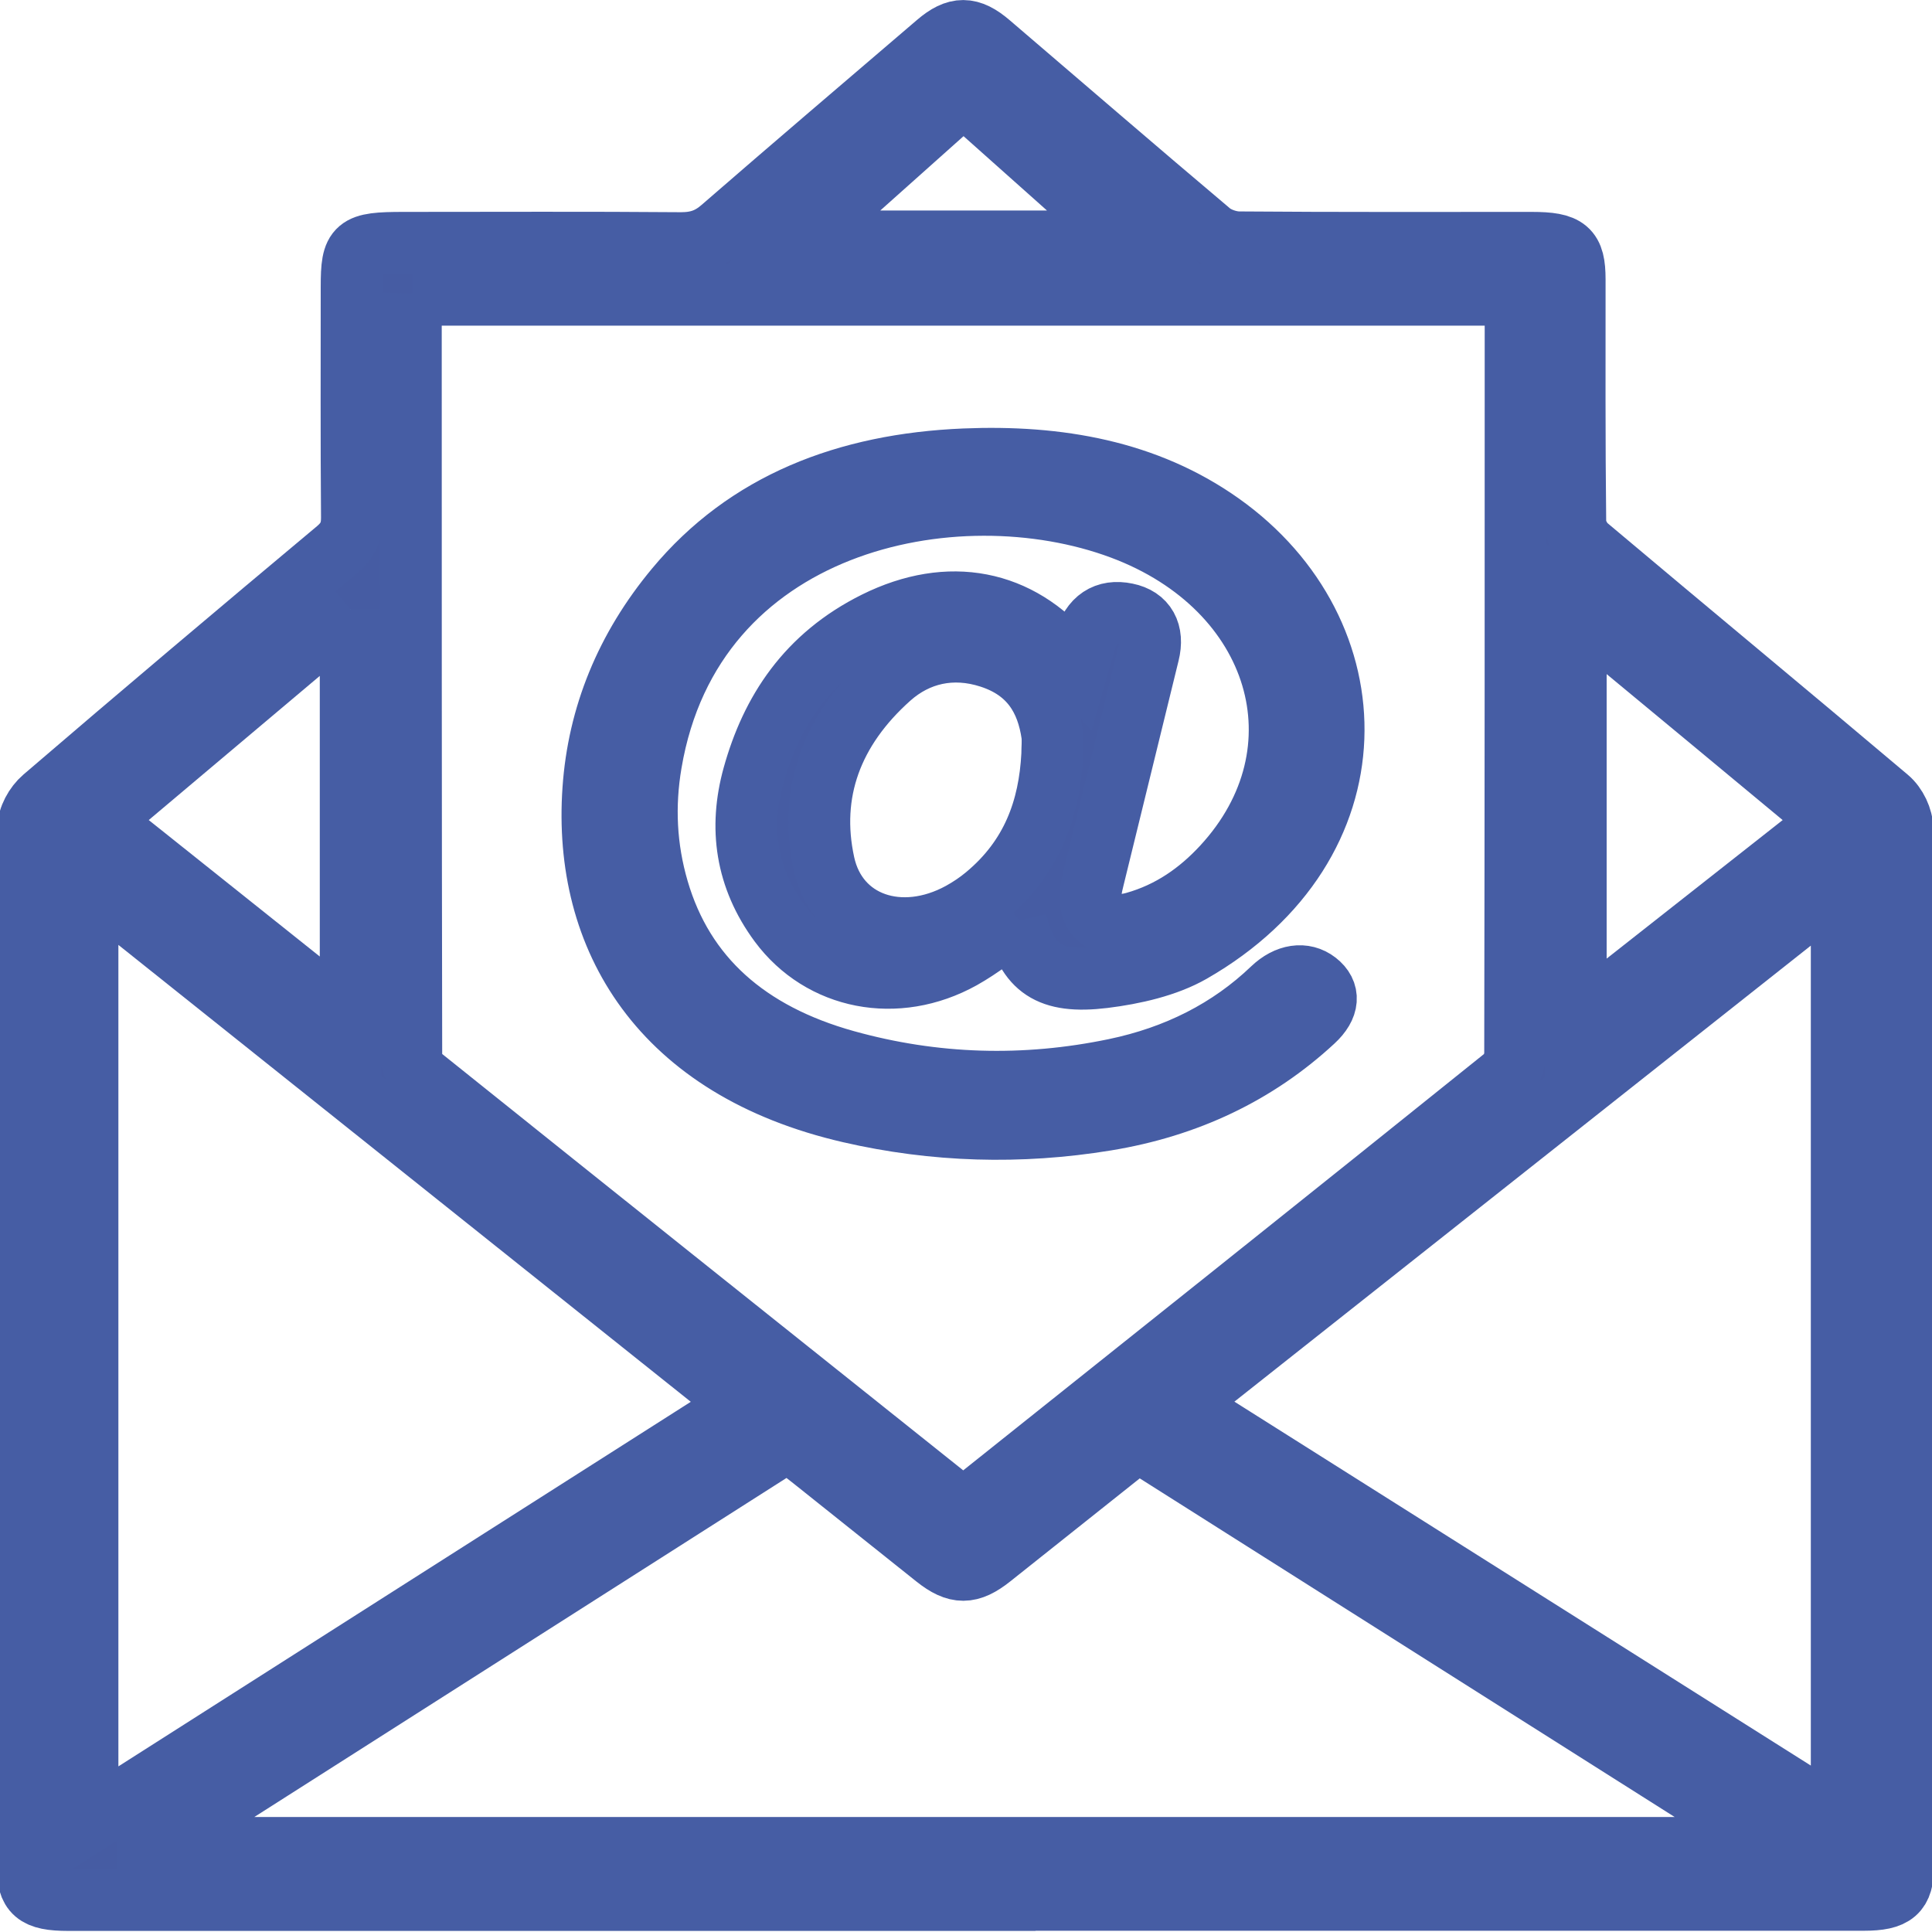
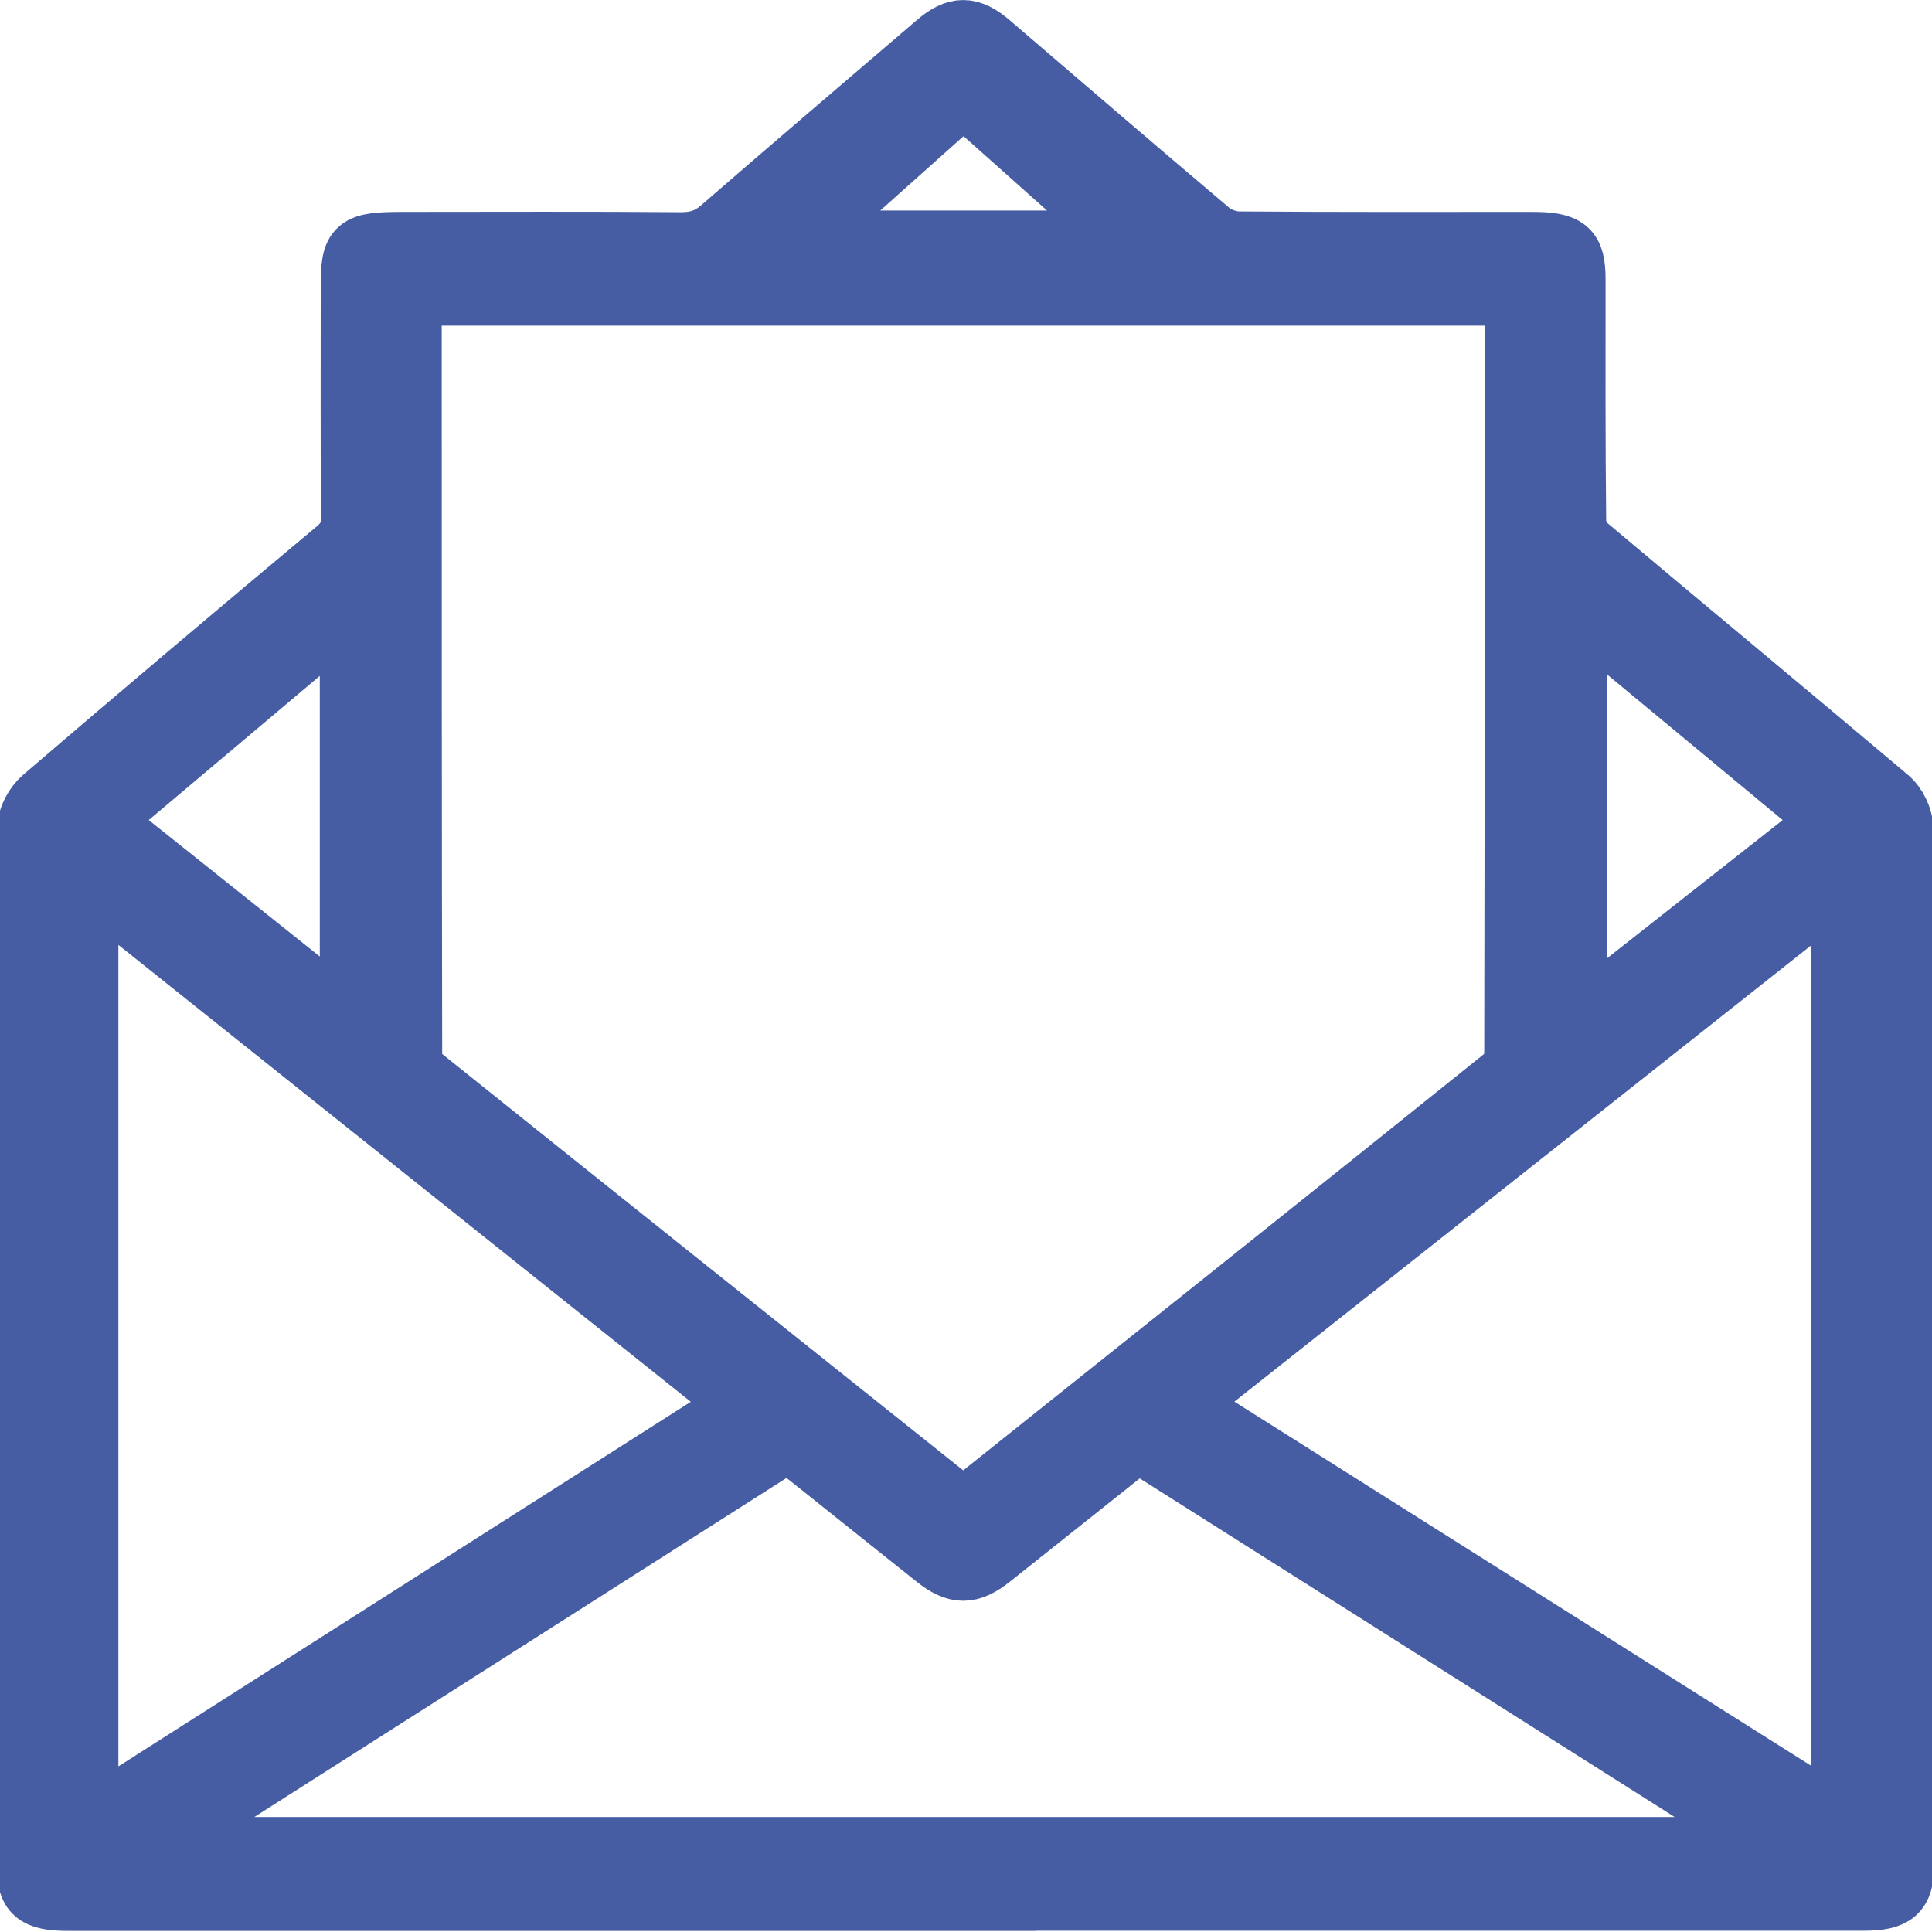
<svg xmlns="http://www.w3.org/2000/svg" id="a" viewBox="0 0 125 125">
  <defs>
    <style>.b{fill:#465ca3;stroke:#465da4;stroke-miterlimit:10;stroke-width:4px;}</style>
  </defs>
  <path class="b" d="M62.43,122.93c-19.34,0-38.68,0-58.02,0-2.12,0-2.63-.46-2.63-2.24,0-22.37,0-44.74,.05-67.12,0-.66,.44-1.47,.99-1.94,6.28-5.39,12.61-10.73,18.97-16.05,.74-.62,.98-1.22,.98-2.08-.04-4.98-.02-9.97-.02-14.95,0-2.62,.25-2.84,3.35-2.84,5.99,0,11.97-.03,17.96,.02,1.11,0,1.87-.29,2.64-.96,4.62-4.01,9.28-7.98,13.93-11.96,1.26-1.08,2.12-1.08,3.4,.02,4.75,4.06,9.48,8.15,14.26,12.18,.46,.39,1.25,.67,1.89,.67,6.31,.05,12.62,.03,18.92,.03,2.3,0,2.78,.41,2.78,2.37,0,5.22-.02,10.45,.04,15.67,0,.55,.34,1.24,.79,1.62,6.46,5.44,12.98,10.83,19.43,16.28,.55,.46,.94,1.3,.94,1.96,.05,22.37,.05,44.74,.05,67.12,0,1.7-.55,2.19-2.55,2.19-19.39,0-38.77,0-58.16,0ZM26.66,19.06c-.03,.43-.08,.75-.08,1.06,0,16.07,0,32.14,.03,48.2,0,.48,.32,1.08,.72,1.41,11.31,9.07,22.66,18.12,34,27.17,.33,.26,.67,.5,1.01,.74,.24-.17,.38-.27,.52-.38,11.51-9.18,23.03-18.36,34.5-27.58,.42-.34,.67-1.02,.67-1.54,.03-15.91,.03-31.82,.03-47.72v-1.35H26.66ZM9.59,119.56H115.25c-14-8.86-27.78-17.59-41.64-26.36-3.2,2.55-6.34,5.05-9.49,7.55-1.37,1.09-2.22,1.09-3.57,.02-2.64-2.1-5.28-4.22-7.92-6.32-.53-.42-1.07-.84-1.63-1.27-13.79,8.79-27.46,17.49-41.41,26.38Zm109.57-1.7V57.05c-14.33,11.34-28.47,22.52-42.75,33.82,14.35,9.06,28.48,17.98,42.75,26.99Zm-113.5,.07c14.3-9.11,28.33-18.05,42.47-27.05-14.16-11.3-28.21-22.52-42.47-33.9v60.95ZM118.52,53.1c-5.54-4.6-10.94-9.08-16.57-13.74v26.78c5.63-4.43,11.01-8.66,16.57-13.04ZM22.69,39.43c-5.54,4.67-10.83,9.13-16.22,13.67l16.22,12.94v-26.62ZM62.34,6.13l-10.63,9.49h21.28l-10.65-9.49Z" />
-   <path class="b" d="M65.75,59.59c-1.23,.85-2.31,1.73-3.53,2.41-4.2,2.33-9.08,1.37-11.78-2.27-2.18-2.95-2.62-6.18-1.69-9.53,1.16-4.17,3.46-7.73,7.91-9.94,4.74-2.35,9.28-1.45,12.47,2.38,.13,.16,.27,.31,.56,.63,.2-.69,.36-1.23,.51-1.77,.41-1.44,1.34-2.06,2.68-1.78,1.24,.25,1.77,1.2,1.43,2.56-1.18,4.83-2.37,9.66-3.55,14.49-.08,.31-.15,.62-.19,.94-.2,1.62,1.01,2.5,2.83,1.99,2.35-.66,4.19-1.98,5.71-3.62,6.91-7.47,3.75-18.04-6.54-21.88-10.8-4.03-27.8-.52-30.45,15.17-.47,2.76-.34,5.49,.45,8.19,1.65,5.65,5.79,9.31,12.14,11.08,5.74,1.6,11.57,1.77,17.43,.55,3.99-.83,7.41-2.56,10.18-5.21,.96-.92,2.06-1.07,2.87-.44,.85,.66,.8,1.58-.21,2.51-3.67,3.4-8.16,5.55-13.43,6.41-5.55,.91-11.1,.75-16.56-.51-12.23-2.82-17.27-11.24-16.6-20.88,.33-4.76,2.11-9.13,5.33-13,4.58-5.51,11.01-8.03,18.69-8.35,6.06-.25,11.77,.75,16.58,4.16,9.87,7,10.19,20.77-1.91,27.71-1.61,.92-3.72,1.4-5.67,1.64-3.54,.43-4.96-.6-5.67-3.63Zm2.33-10.76c0-.44,.05-.88,0-1.31-.33-2.27-1.4-4.15-4.03-5-2.44-.79-4.71-.25-6.47,1.31-3.77,3.36-5.27,7.46-4.27,12.05,.85,3.91,4.99,5.3,8.85,3.19,.58-.32,1.13-.69,1.62-1.1,3-2.49,4.12-5.65,4.3-9.14Z" />
</svg>